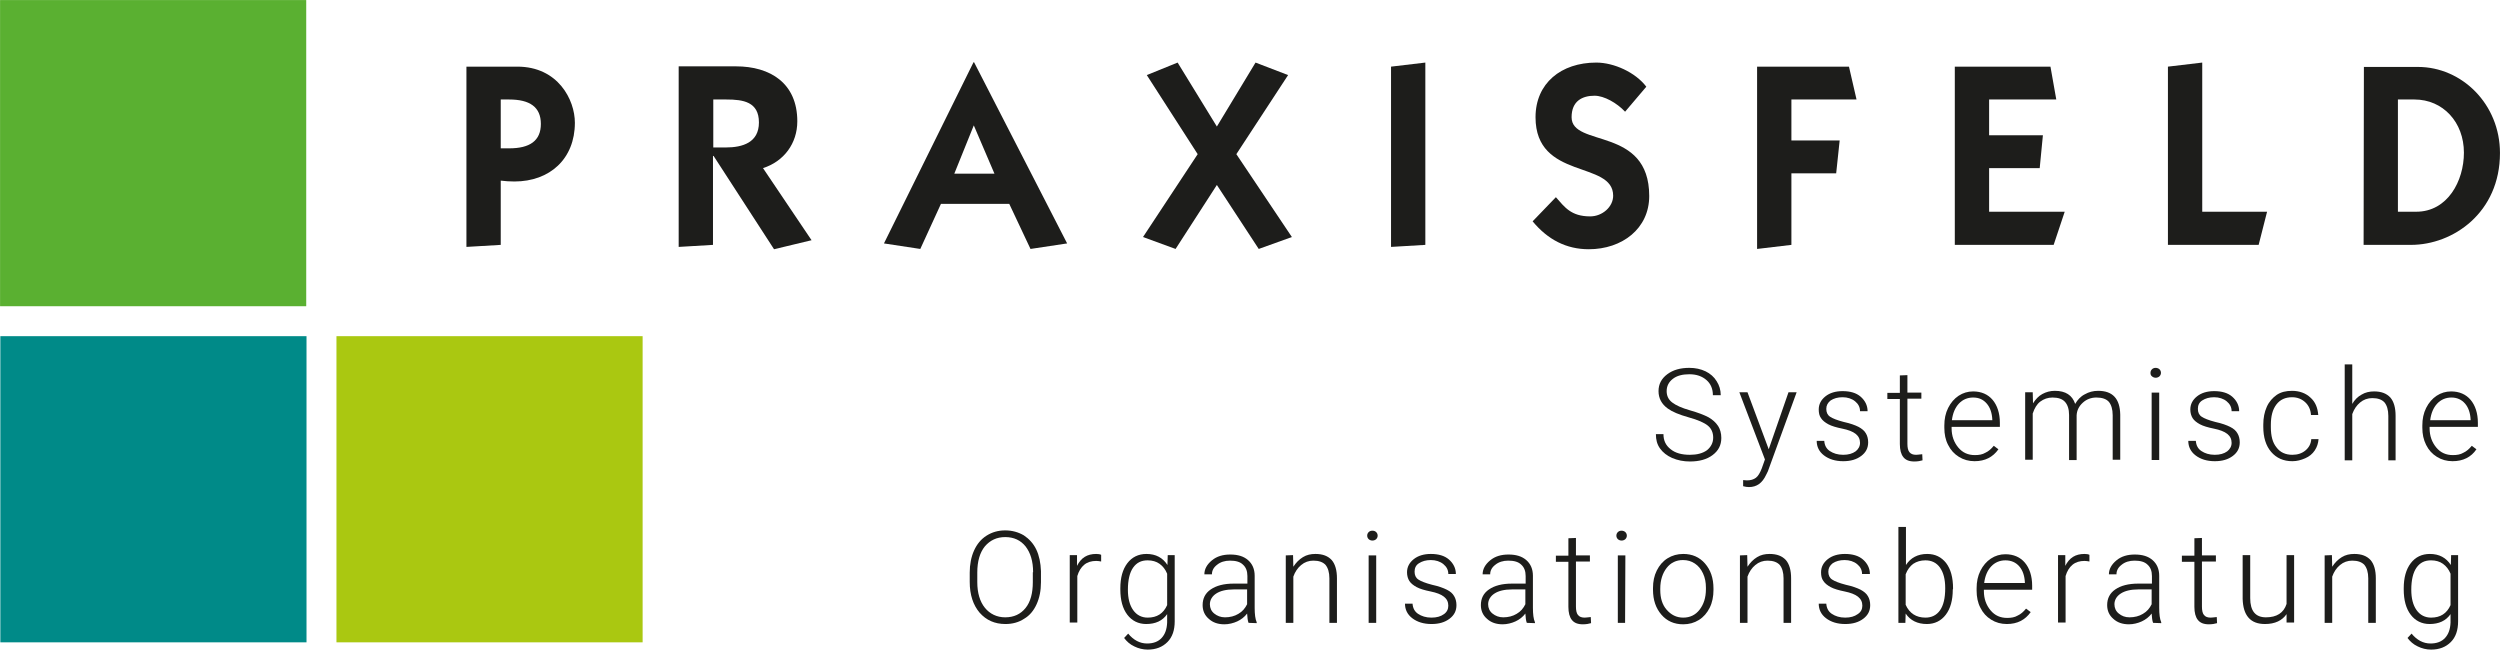
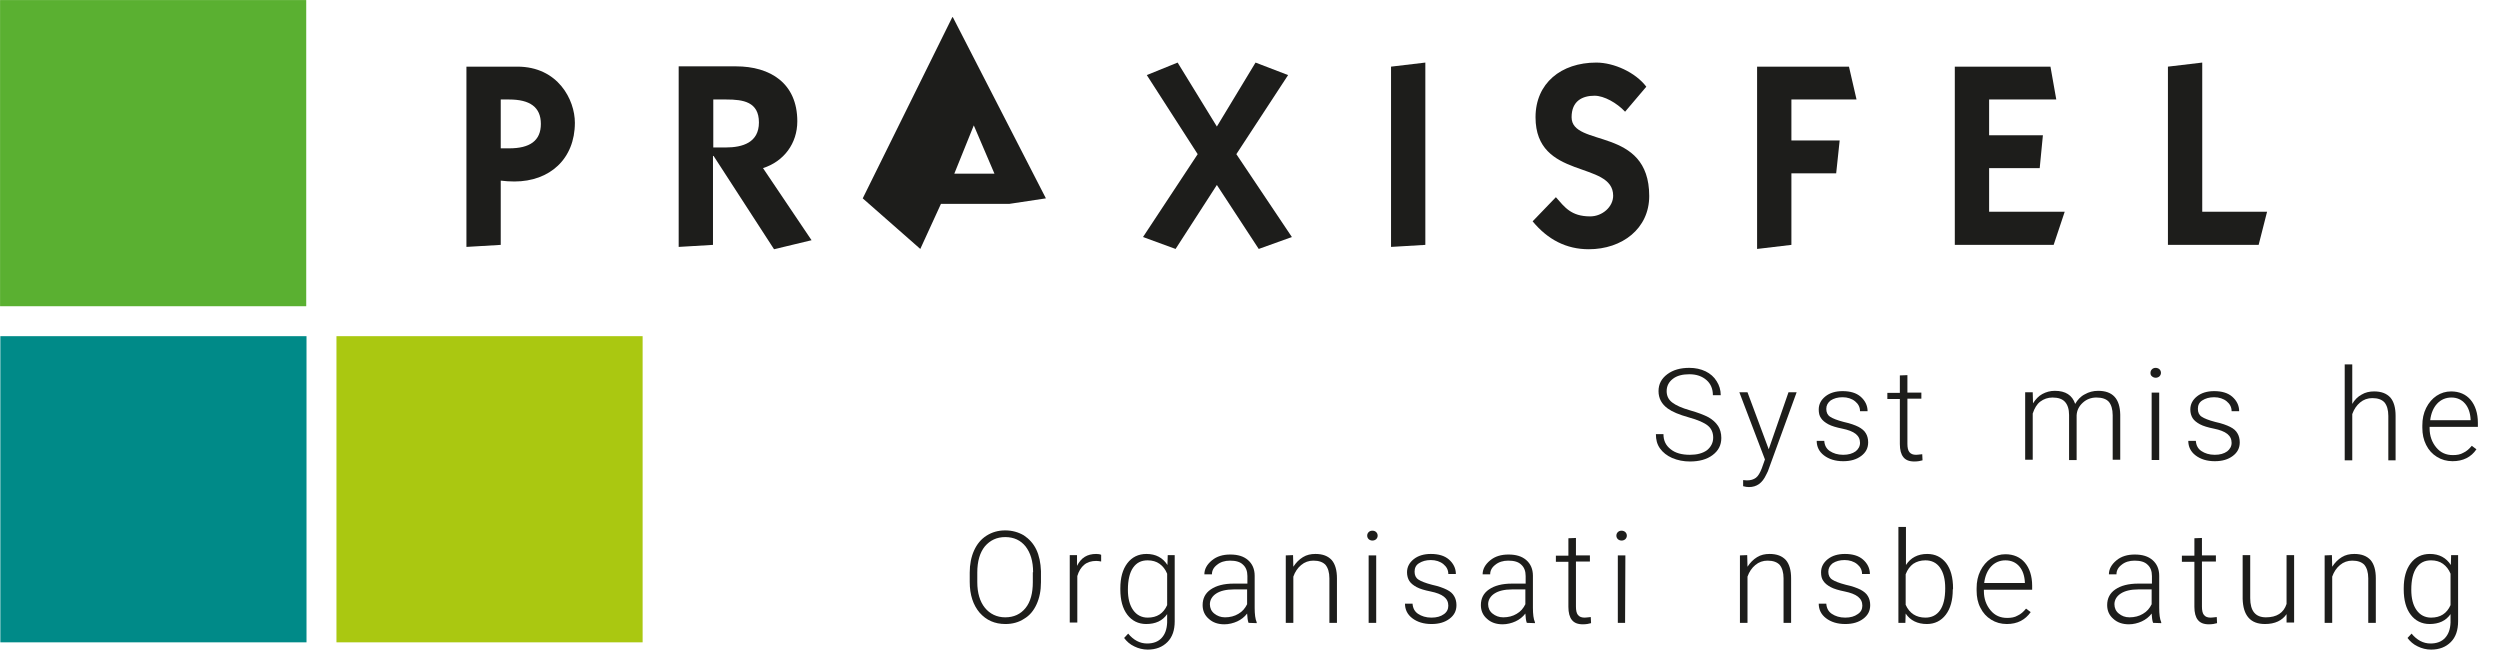
<svg xmlns="http://www.w3.org/2000/svg" version="1.1" id="Ebene_1" x="0px" y="0px" style="enable-background:new 0 0 1087.8 452.3;" xml:space="preserve" viewBox="115.58 115.68 859.83 223.42">
  <style type="text/css">	.st0{fill-rule:evenodd;clip-rule:evenodd;fill:#1D1D1B;}	.st1{fill:#1D1D1B;}	.st2{fill:#008A88;}	.st3{fill:#AAC811;}	.st4{fill:#5AB031;}	.st5{fill:none;}	.st6{enable-background:new    ;}</style>
  <g>
    <path class="st0" d="M287.8,177.8c1.6,0.2,3.1,0.3,4.7,0.3c12.2,0,20.8-7.8,20.8-20.2c0-7.9-5.8-19.3-19.8-19.3H276v62l11.8-0.7  V177.8L287.8,177.8L287.8,177.8z M287.8,149.9h2.9c7.1,0,10.9,2.6,10.9,8.4c0,5.8-3.8,8.4-10.9,8.4h-2.9V149.9L287.8,149.9  L287.8,149.9z" />
    <path class="st0" d="M349,200.6l11.8-0.7v-30.6h0.2l20.8,32.1l12.9-3.1L378,173.5c7.2-2.3,11.8-8.5,11.8-16.1  c0-13.1-9.3-18.9-21.1-18.9H349V200.6L349,200.6L349,200.6z M360.8,149.9h4.6c5.8,0,11.2,0.8,11.2,7.9c0,6.9-5.6,8.6-11.4,8.6h-4.3  v-16.5H360.8L360.8,149.9z" />
-     <path class="st0" d="M450.5,158.8l7.1,16.6h-13.8L450.5,158.8L450.5,158.8L450.5,158.8z M432.1,201.3l7.1-15.5h23.5l7.3,15.5  l12.6-1.9l-32-62.3h-0.2l-30.8,62.3L432.1,201.3L432.1,201.3L432.1,201.3z" />
+     <path class="st0" d="M450.5,158.8l7.1,16.6h-13.8L450.5,158.8L450.5,158.8L450.5,158.8z M432.1,201.3l7.1-15.5h23.5l12.6-1.9l-32-62.3h-0.2l-30.8,62.3L432.1,201.3L432.1,201.3L432.1,201.3z" />
    <polygon class="st1" points="508.7,197.2 519.9,201.3 534.1,179.3 548.5,201.3 559.9,197.2 540.8,168.7 558.6,141.5 547.4,137.2  534.1,159.2 520.6,137.2 510,141.5 527.5,168.7  " />
    <polygon class="st1" points="605.8,199.9 605.8,137.2 594,138.6 594,200.6  " />
    <path class="st1" d="M642.7,191.8c5.2,6.3,11.6,9.6,19.3,9.6c11.5,0,20.8-7.1,20.8-18.3c0-24.1-26.7-16.6-26.7-27.1  c0-5.6,3.7-7.4,7.9-7.4c3.3,0,7.7,2.5,10.5,5.5l7.3-8.6c-3.7-4.9-11.1-8.3-17.2-8.3c-12.1,0-20.9,7.1-20.9,18.8  c0,21.7,26.7,14.8,26.7,27c0,3.8-3.7,7.1-7.9,7.1c-6.6,0-8.8-3.2-11.8-6.6L642.7,191.8L642.7,191.8L642.7,191.8z" />
    <polygon class="st1" points="719.9,201.3 731.7,199.9 731.7,175.3 747.1,175.3 748.3,164 731.7,164 731.7,149.9 754.1,149.9  751.5,138.6 719.9,138.6  " />
    <polygon class="st1" points="821.9,199.9 825.7,188.5 799.7,188.5 799.7,173.5 817.1,173.5 818.2,162.2 799.7,162.2 799.7,149.9  822.8,149.9 820.8,138.6 787.9,138.6 787.9,199.9  " />
    <polygon class="st1" points="892.4,199.9 895.3,188.5 873,188.5 873,137.2 861.2,138.6 861.2,199.9  " />
-     <path class="st0" d="M940.3,188.5v-38.6h5.7c9.8,0,17,7.8,17,18.3c0,9.7-5.6,20.3-16.4,20.3H940.3L940.3,188.5L940.3,188.5z   M928.5,199.9h16.3c14.5,0,30.6-11.1,30.6-31.6c0-16.8-13.1-29.6-28.2-29.6h-18.6L928.5,199.9L928.5,199.9L928.5,199.9z" />
  </g>
  <rect x="115.7" y="231.3" class="st2" width="105.3" height="105.3" />
  <rect x="231.3" y="231.3" class="st3" width="105.3" height="105.3" />
  <rect x="115.6" y="115.7" class="st4" width="105.3" height="105.3" />
  <path class="st5" d="M971.5,360H329.8c-1.6,0-2.8-3.2-2.8-7.2V248.1c0-4,1.3-7.2,2.8-7.2h641.7c1.6,0,2.8,3.2,2.8,7.2v104.7 C974.4,356.8,973.1,360,971.5,360z" />
  <g class="st6">
    <path class="st1" d="M704.8,266.2c0-1.7-0.6-3.1-1.8-4.1s-3.4-2-6.7-2.9c-3.2-0.9-5.6-1.9-7.1-3c-2.1-1.5-3.2-3.5-3.2-6  c0-2.4,1-4.3,3-5.8s4.5-2.2,7.6-2.2c2.1,0,3.9,0.4,5.6,1.2c1.6,0.8,2.9,1.9,3.8,3.4c0.9,1.4,1.4,3,1.4,4.8h-2.7  c0-2.1-0.7-3.9-2.2-5.2s-3.4-2-5.9-2c-2.4,0-4.3,0.5-5.7,1.6s-2.1,2.5-2.1,4.2c0,1.6,0.6,2.9,1.9,3.9c1.3,1,3.3,1.9,6.1,2.7  c2.8,0.8,4.9,1.6,6.4,2.4c1.4,0.8,2.5,1.8,3.3,3c0.7,1.1,1.1,2.5,1.1,4.1c0,2.5-1,4.4-3,5.9s-4.6,2.2-7.8,2.2  c-2.2,0-4.2-0.4-6.1-1.2c-1.8-0.8-3.2-1.9-4.2-3.3s-1.4-3-1.4-4.9h2.6c0,2.2,0.8,3.9,2.5,5.2c1.6,1.3,3.8,1.9,6.6,1.9  c2.4,0,4.4-0.5,5.9-1.6C704,269.4,704.8,268,704.8,266.2z" />
    <path class="st1" d="M723.9,270.2l6.8-19.6h2.8l-9.9,27.2L723,279c-1.3,2.8-3.2,4.2-5.9,4.2c-0.6,0-1.3-0.1-2-0.3v-2.1l1.3,0.1  c1.3,0,2.3-0.3,3.1-0.9s1.4-1.7,2-3.2l1.1-3.1l-8.8-23.1h2.8L723.9,270.2z" />
    <path class="st1" d="M755.3,268c0-1.3-0.5-2.3-1.5-3.1c-1-0.8-2.6-1.4-4.6-1.8s-3.7-0.9-4.8-1.5s-2-1.3-2.5-2.1  c-0.6-0.8-0.8-1.8-0.8-3c0-1.8,0.8-3.3,2.3-4.5s3.5-1.8,5.9-1.8c2.6,0,4.7,0.6,6.2,1.9s2.4,3,2.4,5h-2.6c0-1.4-0.6-2.5-1.7-3.4  s-2.6-1.4-4.3-1.4s-3,0.4-4.1,1.1c-1,0.8-1.5,1.7-1.5,2.9s0.4,2.1,1.3,2.7c0.9,0.6,2.4,1.2,4.7,1.8c2.3,0.5,3.9,1.1,5.1,1.7  c1.1,0.6,2,1.3,2.5,2.2c0.5,0.8,0.8,1.9,0.8,3.1c0,2-0.8,3.5-2.4,4.7c-1.6,1.2-3.6,1.8-6.2,1.8c-2.7,0-4.9-0.7-6.6-2  c-1.7-1.3-2.5-3-2.5-5h2.6c0.1,1.5,0.7,2.7,1.9,3.5s2.7,1.3,4.6,1.3c1.8,0,3.2-0.4,4.3-1.2C754.7,270.2,755.3,269.2,755.3,268z" />
    <path class="st1" d="M771.6,244.7v6h4.8v2.1h-4.8v15.5c0,1.3,0.2,2.3,0.7,2.9s1.2,0.9,2.3,0.9c0.4,0,1.1-0.1,2.1-0.2l0.1,2.1  c-0.7,0.2-1.6,0.4-2.8,0.4c-1.8,0-3-0.5-3.8-1.5s-1.2-2.5-1.2-4.5v-15.5h-4.3v-2.1h4.3v-6L771.6,244.7L771.6,244.7z" />
-     <path class="st1" d="M794.7,274.3c-2,0-3.8-0.5-5.4-1.5c-1.6-1-2.8-2.3-3.7-4.1c-0.9-1.7-1.3-3.7-1.3-5.9V262c0-2.2,0.4-4.2,1.3-6  c0.9-1.8,2.1-3.2,3.6-4.2s3.2-1.5,5-1.5c2.8,0,5.1,1,6.7,2.9s2.5,4.6,2.5,7.9v1.4h-16.6v0.5c0,2.6,0.8,4.8,2.3,6.6  c1.5,1.8,3.4,2.6,5.7,2.6c1.4,0,2.6-0.2,3.6-0.8c1.1-0.5,2-1.3,2.9-2.4l1.6,1.2C801,272.9,798.3,274.3,794.7,274.3z M794.2,252.4  c-1.9,0-3.6,0.7-4.9,2.1c-1.3,1.4-2.1,3.3-2.4,5.7h13.9V260c-0.1-2.2-0.7-4.1-1.9-5.5C797.7,253.1,796.2,252.4,794.2,252.4z" />
    <path class="st1" d="M814.7,250.6l0.1,3.8c0.9-1.4,1.9-2.5,3.2-3.2s2.7-1.1,4.3-1.1c3.7,0,6,1.5,7,4.5c0.8-1.4,1.9-2.6,3.3-3.3  c1.4-0.8,2.9-1.2,4.6-1.2c5,0,7.5,2.7,7.6,8.2v15.5h-2.6v-15.3c0-2.1-0.5-3.6-1.3-4.6c-0.9-1-2.3-1.5-4.3-1.5  c-1.8,0-3.4,0.6-4.7,1.8s-2,2.6-2.1,4.3v15.4h-2.6v-15.5c0-2-0.5-3.5-1.4-4.5s-2.3-1.5-4.3-1.5c-1.6,0-3,0.5-4.2,1.4  s-2,2.3-2.6,4.1v15.9h-2.6v-23.2L814.7,250.6L814.7,250.6z" />
    <path class="st1" d="M855.2,243.9c0-0.5,0.2-0.9,0.5-1.2s0.7-0.5,1.3-0.5c0.5,0,1,0.2,1.3,0.5s0.5,0.7,0.5,1.2s-0.2,0.9-0.5,1.2  s-0.8,0.5-1.3,0.5s-1-0.2-1.3-0.5C855.3,244.8,855.2,244.4,855.2,243.9z M858.2,273.9h-2.6v-23.2h2.6V273.9z" />
    <path class="st1" d="M883.1,268c0-1.3-0.5-2.3-1.5-3.1s-2.6-1.4-4.6-1.8s-3.7-0.9-4.8-1.5s-2-1.3-2.5-2.1s-0.8-1.8-0.8-3  c0-1.8,0.8-3.3,2.3-4.5s3.5-1.8,5.9-1.8c2.6,0,4.7,0.6,6.2,1.9s2.4,3,2.4,5h-2.6c0-1.4-0.6-2.5-1.7-3.4s-2.6-1.4-4.3-1.4  s-3,0.4-4.1,1.1s-1.5,1.7-1.5,2.9s0.4,2.1,1.3,2.7s2.4,1.2,4.7,1.8c2.3,0.5,3.9,1.1,5.1,1.7s2,1.3,2.5,2.2c0.5,0.8,0.8,1.9,0.8,3.1  c0,2-0.8,3.5-2.4,4.7c-1.6,1.2-3.6,1.8-6.2,1.8c-2.7,0-4.9-0.7-6.6-2s-2.5-3-2.5-5h2.6c0.1,1.5,0.7,2.7,1.9,3.5s2.7,1.3,4.6,1.3  c1.8,0,3.2-0.4,4.3-1.2C882.5,270.2,883.1,269.2,883.1,268z" />
-     <path class="st1" d="M904,272.1c1.8,0,3.3-0.5,4.5-1.5s1.9-2.3,2-3.9h2.5c-0.1,1.4-0.5,2.7-1.3,3.9s-1.9,2.1-3.3,2.7s-2.8,1-4.4,1  c-3.1,0-5.5-1.1-7.3-3.2s-2.7-5-2.7-8.6v-0.8c0-2.3,0.4-4.3,1.2-6.1c0.8-1.8,2-3.1,3.4-4.1c1.5-1,3.2-1.4,5.3-1.4  c2.5,0,4.7,0.8,6.3,2.3c1.7,1.5,2.5,3.5,2.7,6h-2.5c-0.1-1.8-0.8-3.3-2-4.4s-2.7-1.7-4.5-1.7c-2.3,0-4.1,0.8-5.4,2.5  c-1.3,1.7-1.9,4-1.9,7v0.8c0,3,0.6,5.3,1.9,6.9C899.8,271.3,901.7,272.1,904,272.1z" />
    <path class="st1" d="M924.6,254.6c0.8-1.4,1.9-2.5,3.2-3.2c1.3-0.8,2.8-1.1,4.3-1.1c2.5,0,4.3,0.7,5.6,2.1c1.2,1.4,1.8,3.5,1.8,6.3  V274H937v-15.3c0-2.1-0.5-3.6-1.3-4.6c-0.9-1-2.3-1.5-4.2-1.5c-1.6,0-3,0.5-4.2,1.5s-2.1,2.3-2.7,4V274H922v-33h2.6V254.6z" />
    <path class="st1" d="M959.1,274.3c-2,0-3.8-0.5-5.4-1.5c-1.6-1-2.8-2.3-3.7-4.1s-1.3-3.7-1.3-5.9V262c0-2.2,0.4-4.2,1.3-6  c0.9-1.8,2.1-3.2,3.6-4.2s3.2-1.5,5-1.5c2.8,0,5.1,1,6.7,2.9s2.5,4.6,2.5,7.9v1.4h-16.6v0.5c0,2.6,0.8,4.8,2.3,6.6s3.4,2.6,5.7,2.6  c1.4,0,2.6-0.2,3.6-0.8c1.1-0.5,2-1.3,2.9-2.4l1.6,1.2C965.5,272.9,962.7,274.3,959.1,274.3z M958.7,252.4c-1.9,0-3.6,0.7-4.9,2.1  s-2.1,3.3-2.4,5.7h13.9V260c-0.1-2.2-0.7-4.1-1.9-5.5C962.2,253.1,960.6,252.4,958.7,252.4z" />
  </g>
  <g class="st6">
    <path class="st1" d="M473.6,315.9c0,2.9-0.5,5.4-1.5,7.6s-2.4,3.9-4.3,5c-1.8,1.2-4,1.8-6.4,1.8c-3.7,0-6.6-1.3-8.9-3.9  c-2.2-2.6-3.4-6.1-3.4-10.6v-3.2c0-2.8,0.5-5.4,1.5-7.6s2.4-3.9,4.3-5.1s4-1.8,6.4-1.8s4.5,0.6,6.4,1.7c1.8,1.2,3.3,2.8,4.3,4.9  s1.5,4.6,1.6,7.4V315.9z M470.9,312.5c0-3.8-0.9-6.7-2.6-8.9c-1.7-2.1-4-3.2-7-3.2c-2.9,0-5.2,1.1-7,3.2c-1.7,2.1-2.6,5.1-2.6,9  v3.3c0,3.7,0.9,6.7,2.6,8.8s4.1,3.3,7,3.3c3,0,5.3-1.1,7-3.2s2.5-5.1,2.5-8.9v-3.4H470.9z" />
    <path class="st1" d="M494.3,308.8c-0.5-0.1-1.1-0.2-1.7-0.2c-1.6,0-3,0.4-4.1,1.3s-1.9,2.2-2.4,3.9v16h-2.6v-23.2h2.5v3.7  c1.4-2.8,3.5-4.1,6.6-4.1c0.7,0,1.3,0.1,1.7,0.3V308.8z" />
    <path class="st1" d="M500.9,318c0-3.6,0.8-6.5,2.4-8.6s3.8-3.2,6.6-3.2c3.2,0,5.6,1.3,7.2,3.8l0.1-3.4h2.4v22.8  c0,3-0.8,5.4-2.5,7.1s-3.9,2.6-6.8,2.6c-1.6,0-3.2-0.4-4.6-1.1c-1.5-0.7-2.6-1.7-3.5-2.9l1.4-1.5c1.8,2.2,4,3.4,6.5,3.4  c2.1,0,3.8-0.6,5-1.9s1.8-3,1.9-5.3v-2.9c-1.6,2.3-4,3.4-7.2,3.4c-2.7,0-4.9-1.1-6.5-3.2s-2.4-5-2.4-8.7V318z M503.5,318.5  c0,3,0.6,5.3,1.8,7c1.2,1.7,2.9,2.6,5,2.6c3.2,0,5.4-1.4,6.7-4.3V313c-0.6-1.5-1.5-2.6-2.6-3.4s-2.5-1.2-4.1-1.2  c-2.2,0-3.8,0.8-5,2.5S503.5,315.2,503.5,318.5z" />
    <path class="st1" d="M545,329.9c-0.3-0.7-0.4-1.8-0.5-3.2c-0.9,1.2-2.1,2.1-3.4,2.7s-2.9,1-4.4,1c-2.2,0-4-0.6-5.4-1.9  c-1.4-1.2-2.1-2.8-2.1-4.7c0-2.3,0.9-4.1,2.8-5.4c1.9-1.3,4.5-2,7.9-2h4.7v-2.6c0-1.7-0.5-3-1.5-3.9c-1-1-2.5-1.4-4.5-1.4  c-1.8,0-3.3,0.5-4.4,1.4c-1.2,0.9-1.8,2-1.8,3.3h-2.6c0-1.8,0.9-3.4,2.6-4.8s3.8-2,6.3-2c2.6,0,4.6,0.6,6.1,1.9s2.3,3.1,2.3,5.4v11  c0,2.2,0.2,3.9,0.7,5v0.3L545,329.9L545,329.9z M536.9,328c1.7,0,3.3-0.4,4.6-1.2c1.4-0.8,2.3-1.9,3-3.3v-5.1h-4.6  c-2.6,0-4.6,0.5-6,1.4s-2.2,2.2-2.2,3.7c0,1.3,0.5,2.4,1.5,3.2S535.4,328,536.9,328z" />
    <path class="st1" d="M560.3,306.6l0.1,4c0.9-1.4,2-2.5,3.3-3.3s2.7-1.1,4.3-1.1c2.5,0,4.3,0.7,5.6,2.1c1.2,1.4,1.8,3.5,1.8,6.3  v15.3h-2.6v-15.3c0-2.1-0.5-3.6-1.3-4.6c-0.9-1-2.3-1.5-4.2-1.5c-1.6,0-3,0.5-4.2,1.5s-2.1,2.3-2.7,4v15.9h-2.6v-23.2L560.3,306.6  L560.3,306.6z" />
    <path class="st1" d="M585.8,299.9c0-0.5,0.2-0.9,0.5-1.2s0.7-0.5,1.3-0.5s1,0.2,1.3,0.5s0.5,0.7,0.5,1.2s-0.2,0.9-0.5,1.2  s-0.8,0.5-1.3,0.5s-1-0.2-1.3-0.5S585.8,300.4,585.8,299.9z M588.9,329.9h-2.6v-23.2h2.6V329.9z" />
    <path class="st1" d="M613.7,324c0-1.3-0.5-2.3-1.5-3.1s-2.6-1.4-4.6-1.8s-3.7-0.9-4.8-1.5s-2-1.3-2.5-2.1s-0.8-1.8-0.8-3  c0-1.8,0.8-3.3,2.3-4.5s3.5-1.8,5.9-1.8c2.6,0,4.7,0.6,6.2,1.9s2.4,3,2.4,5h-2.6c0-1.4-0.6-2.5-1.7-3.4s-2.6-1.4-4.3-1.4  s-3,0.4-4.1,1.1s-1.5,1.7-1.5,2.9c0,1.2,0.4,2.1,1.3,2.7s2.4,1.2,4.7,1.8c2.3,0.5,3.9,1.1,5.1,1.7s2,1.3,2.5,2.2  c0.5,0.8,0.8,1.9,0.8,3.1c0,2-0.8,3.5-2.4,4.7c-1.6,1.2-3.6,1.8-6.2,1.8c-2.7,0-4.9-0.7-6.6-2s-2.5-3-2.5-5h2.6  c0.1,1.5,0.7,2.7,1.9,3.5s2.7,1.3,4.6,1.3c1.8,0,3.2-0.4,4.3-1.2C613.2,326.2,613.7,325.2,613.7,324z" />
    <path class="st1" d="M640.7,329.9c-0.3-0.7-0.4-1.8-0.5-3.2c-0.9,1.2-2.1,2.1-3.4,2.7s-2.9,1-4.4,1c-2.2,0-4-0.6-5.4-1.9  c-1.4-1.2-2.1-2.8-2.1-4.7c0-2.3,0.9-4.1,2.8-5.4c1.9-1.3,4.5-2,7.9-2h4.7v-2.6c0-1.7-0.5-3-1.5-3.9c-1-1-2.5-1.4-4.5-1.4  c-1.8,0-3.3,0.5-4.4,1.4c-1.2,0.9-1.8,2-1.8,3.3h-2.6c0-1.8,0.9-3.4,2.6-4.8s3.8-2,6.3-2c2.6,0,4.6,0.6,6.1,1.9s2.3,3.1,2.3,5.4v11  c0,2.2,0.2,3.9,0.7,5v0.3L640.7,329.9L640.7,329.9z M632.6,328c1.7,0,3.3-0.4,4.6-1.2c1.4-0.8,2.3-1.9,3-3.3v-5.1h-4.6  c-2.6,0-4.6,0.5-6,1.4s-2.2,2.2-2.2,3.7c0,1.3,0.5,2.4,1.5,3.2S631.1,328,632.6,328z" />
    <path class="st1" d="M657.6,300.7v6h4.8v2.1h-4.8v15.5c0,1.3,0.2,2.3,0.7,2.9s1.2,0.9,2.3,0.9c0.4,0,1.1-0.1,2.1-0.2l0.1,2.1  c-0.7,0.2-1.6,0.4-2.8,0.4c-1.8,0-3-0.5-3.8-1.5s-1.2-2.5-1.2-4.5v-15.5h-4.3v-2.1h4.3v-6L657.6,300.7L657.6,300.7z" />
    <path class="st1" d="M671.5,299.9c0-0.5,0.2-0.9,0.5-1.2c0.3-0.3,0.7-0.5,1.3-0.5c0.5,0,1,0.2,1.3,0.5s0.5,0.7,0.5,1.2  s-0.2,0.9-0.5,1.2s-0.8,0.5-1.3,0.5s-1-0.2-1.3-0.5C671.7,300.8,671.5,300.4,671.5,299.9z M674.5,329.9H672v-23.2h2.6L674.5,329.9  L674.5,329.9z" />
-     <path class="st1" d="M684.1,317.9c0-2.2,0.4-4.2,1.3-6c0.9-1.8,2.1-3.2,3.7-4.2c1.6-1,3.4-1.5,5.4-1.5c3.1,0,5.6,1.1,7.5,3.3  c1.9,2.2,2.9,5,2.9,8.6v0.5c0,2.2-0.4,4.3-1.3,6.1c-0.9,1.8-2.1,3.2-3.7,4.2c-1.6,1-3.4,1.5-5.4,1.5c-3.1,0-5.6-1.1-7.5-3.3  c-1.9-2.2-2.9-5-2.9-8.6V317.9z M686.6,318.6c0,2.8,0.7,5.1,2.2,6.8s3.3,2.7,5.7,2.7c2.3,0,4.2-0.9,5.6-2.7s2.2-4.1,2.2-7.1v-0.5  c0-1.8-0.3-3.4-1-4.9s-1.6-2.6-2.8-3.4s-2.5-1.2-4.1-1.2c-2.3,0-4.2,0.9-5.6,2.7c-1.4,1.8-2.2,4.2-2.2,7.1L686.6,318.6L686.6,318.6  z" />
    <path class="st1" d="M716.5,306.6l0.1,4c0.9-1.4,2-2.5,3.3-3.3s2.7-1.1,4.3-1.1c2.5,0,4.3,0.7,5.6,2.1c1.2,1.4,1.8,3.5,1.8,6.3  v15.3H729v-15.3c0-2.1-0.5-3.6-1.3-4.6c-0.9-1-2.3-1.5-4.2-1.5c-1.6,0-3,0.5-4.2,1.5s-2.1,2.3-2.7,4v15.9H714v-23.2L716.5,306.6  L716.5,306.6z" />
    <path class="st1" d="M756.1,324c0-1.3-0.5-2.3-1.5-3.1c-1-0.8-2.6-1.4-4.6-1.8s-3.7-0.9-4.8-1.5s-2-1.3-2.5-2.1  c-0.6-0.8-0.8-1.8-0.8-3c0-1.8,0.8-3.3,2.3-4.5s3.5-1.8,5.9-1.8c2.6,0,4.7,0.6,6.2,1.9s2.4,3,2.4,5H756c0-1.4-0.6-2.5-1.7-3.4  s-2.6-1.4-4.3-1.4s-3,0.4-4.1,1.1c-1,0.8-1.5,1.7-1.5,2.9c0,1.2,0.4,2.1,1.3,2.7c0.9,0.6,2.4,1.2,4.7,1.8c2.3,0.5,3.9,1.1,5.1,1.7  c1.1,0.6,2,1.3,2.5,2.2c0.5,0.8,0.8,1.9,0.8,3.1c0,2-0.8,3.5-2.4,4.7c-1.6,1.2-3.6,1.8-6.2,1.8c-2.7,0-4.9-0.7-6.6-2  c-1.7-1.3-2.5-3-2.5-5h2.6c0.1,1.5,0.7,2.7,1.9,3.5s2.7,1.3,4.6,1.3c1.8,0,3.2-0.4,4.3-1.2C755.6,326.2,756.1,325.2,756.1,324z" />
    <path class="st1" d="M787.2,318.5c0,3.6-0.8,6.5-2.4,8.6c-1.6,2.1-3.8,3.2-6.5,3.2c-3.2,0-5.7-1.2-7.3-3.6l-0.1,3.2h-2.4v-33h2.6  V310c1.6-2.5,4.1-3.8,7.3-3.8c2.8,0,4.9,1.1,6.5,3.1c1.6,2.1,2.4,5,2.4,8.8L787.2,318.5L787.2,318.5z M784.6,318  c0-3.1-0.6-5.4-1.8-7.1s-2.9-2.5-5-2.5c-1.6,0-3,0.4-4.2,1.2c-1.1,0.8-2,2-2.6,3.6v10.5c1.3,2.9,3.6,4.4,6.8,4.4  c2.1,0,3.8-0.8,5-2.5S784.6,321.4,784.6,318z" />
    <path class="st1" d="M805.8,330.3c-2,0-3.8-0.5-5.4-1.5c-1.6-1-2.8-2.3-3.7-4.1c-0.9-1.7-1.3-3.7-1.3-5.9V318c0-2.2,0.4-4.2,1.3-6  c0.9-1.8,2.1-3.2,3.6-4.2s3.2-1.5,5-1.5c2.8,0,5.1,1,6.7,2.9s2.5,4.6,2.5,7.9v1.4h-16.6v0.5c0,2.6,0.8,4.8,2.3,6.6  c1.5,1.8,3.4,2.6,5.7,2.6c1.4,0,2.6-0.2,3.6-0.8c1.1-0.5,2-1.3,2.9-2.4l1.6,1.2C812.1,328.9,809.4,330.3,805.8,330.3z M805.3,308.4  c-1.9,0-3.6,0.7-4.9,2.1c-1.3,1.4-2.1,3.3-2.4,5.7h14V316c-0.1-2.2-0.7-4.1-1.9-5.5C808.9,309.1,807.3,308.4,805.3,308.4z" />
-     <path class="st1" d="M834.2,308.8c-0.5-0.1-1.1-0.2-1.7-0.2c-1.6,0-3,0.4-4.1,1.3s-1.9,2.2-2.4,3.9v16h-2.6v-23.2h2.5v3.7  c1.4-2.8,3.5-4.1,6.6-4.1c0.7,0,1.3,0.1,1.7,0.3V308.8z" />
    <path class="st1" d="M856.1,329.9c-0.3-0.7-0.4-1.8-0.5-3.2c-0.9,1.2-2.1,2.1-3.4,2.7s-2.9,1-4.4,1c-2.2,0-4-0.6-5.4-1.9  c-1.4-1.2-2.1-2.8-2.1-4.7c0-2.3,0.9-4.1,2.8-5.4c1.9-1.3,4.5-2,7.9-2h4.7v-2.6c0-1.7-0.5-3-1.5-3.9c-1-1-2.5-1.4-4.5-1.4  c-1.8,0-3.3,0.5-4.4,1.4c-1.2,0.9-1.8,2-1.8,3.3h-2.6c0-1.8,0.9-3.4,2.6-4.8s3.8-2,6.3-2c2.6,0,4.6,0.6,6.1,1.9s2.3,3.1,2.3,5.4v11  c0,2.2,0.2,3.9,0.7,5v0.3L856.1,329.9L856.1,329.9z M848,328c1.7,0,3.3-0.4,4.6-1.2c1.4-0.8,2.3-1.9,3-3.3v-5.1H851  c-2.6,0-4.6,0.5-6,1.4s-2.2,2.2-2.2,3.7c0,1.3,0.5,2.4,1.5,3.2S846.4,328,848,328z" />
    <path class="st1" d="M872.9,300.7v6h4.8v2.1h-4.8v15.5c0,1.3,0.2,2.3,0.7,2.9s1.2,0.9,2.3,0.9c0.4,0,1.1-0.1,2.1-0.2l0.1,2.1  c-0.7,0.2-1.6,0.4-2.8,0.4c-1.8,0-3-0.5-3.8-1.5s-1.2-2.5-1.2-4.5v-15.5H866v-2.1h4.3v-6L872.9,300.7L872.9,300.7z" />
    <path class="st1" d="M902,326.9c-1.5,2.2-4,3.4-7.4,3.4c-2.5,0-4.4-0.7-5.7-2.2s-1.9-3.6-2-6.4v-15.1h2.6v14.8  c0,4.4,1.8,6.6,5.4,6.6c3.7,0,6.1-1.5,7.1-4.6v-16.8h2.6v23.2H902V326.9z" />
    <path class="st1" d="M917.6,306.6l0.1,4c0.9-1.4,2-2.5,3.3-3.3s2.7-1.1,4.3-1.1c2.5,0,4.3,0.7,5.6,2.1c1.2,1.4,1.8,3.5,1.8,6.3  v15.3h-2.6v-15.3c0-2.1-0.5-3.6-1.3-4.6c-0.9-1-2.3-1.5-4.2-1.5c-1.6,0-3,0.5-4.2,1.5s-2.1,2.3-2.7,4v15.9h-2.6v-23.2L917.6,306.6  L917.6,306.6z" />
    <path class="st1" d="M942.3,318c0-3.6,0.8-6.5,2.4-8.6s3.8-3.2,6.6-3.2c3.2,0,5.6,1.3,7.2,3.8l0.1-3.4h2.4v22.8  c0,3-0.8,5.4-2.5,7.1s-3.9,2.6-6.8,2.6c-1.6,0-3.2-0.4-4.6-1.1c-1.5-0.7-2.6-1.7-3.5-2.9l1.4-1.5c1.8,2.2,4,3.4,6.5,3.4  c2.1,0,3.8-0.6,5-1.9s1.8-3,1.9-5.3v-2.9c-1.6,2.3-4,3.4-7.2,3.4c-2.7,0-4.9-1.1-6.5-3.2s-2.4-5-2.4-8.7L942.3,318L942.3,318z   M944.9,318.5c0,3,0.6,5.3,1.8,7s2.9,2.6,5,2.6c3.2,0,5.4-1.4,6.7-4.3V313c-0.6-1.5-1.5-2.6-2.6-3.4s-2.5-1.2-4.1-1.2  c-2.2,0-3.8,0.8-5,2.5S944.9,315.2,944.9,318.5z" />
  </g>
</svg>